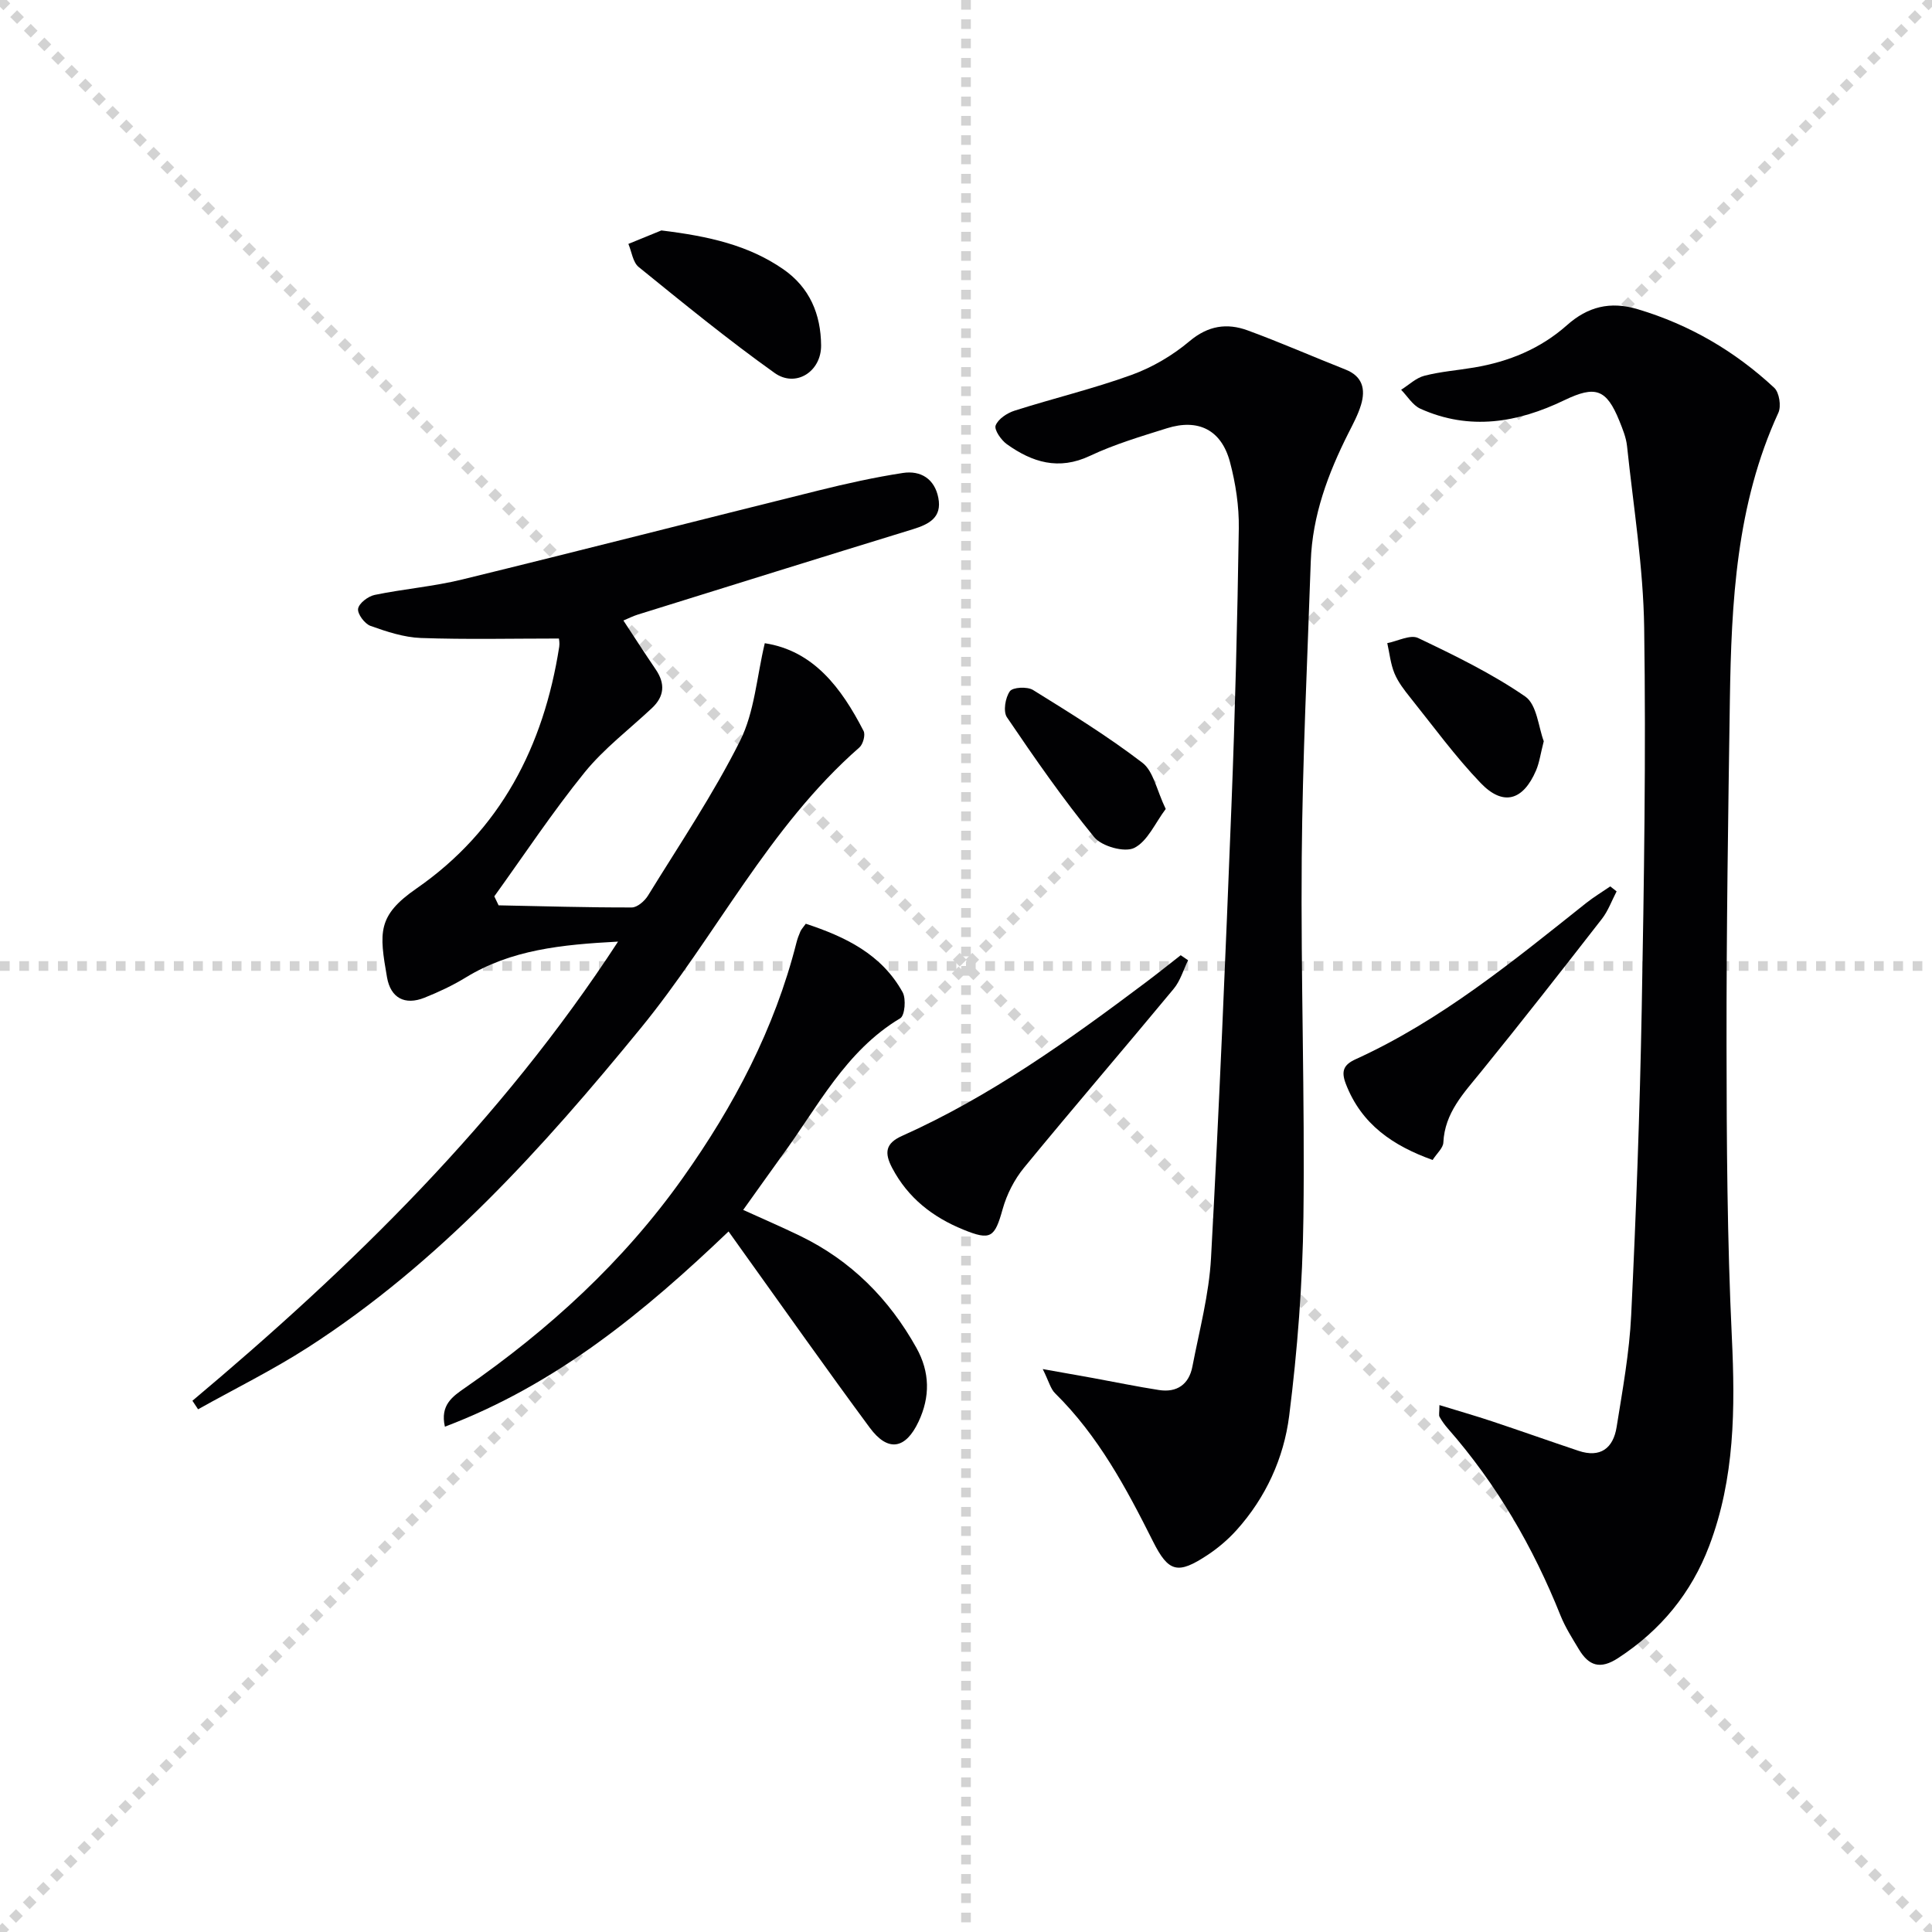
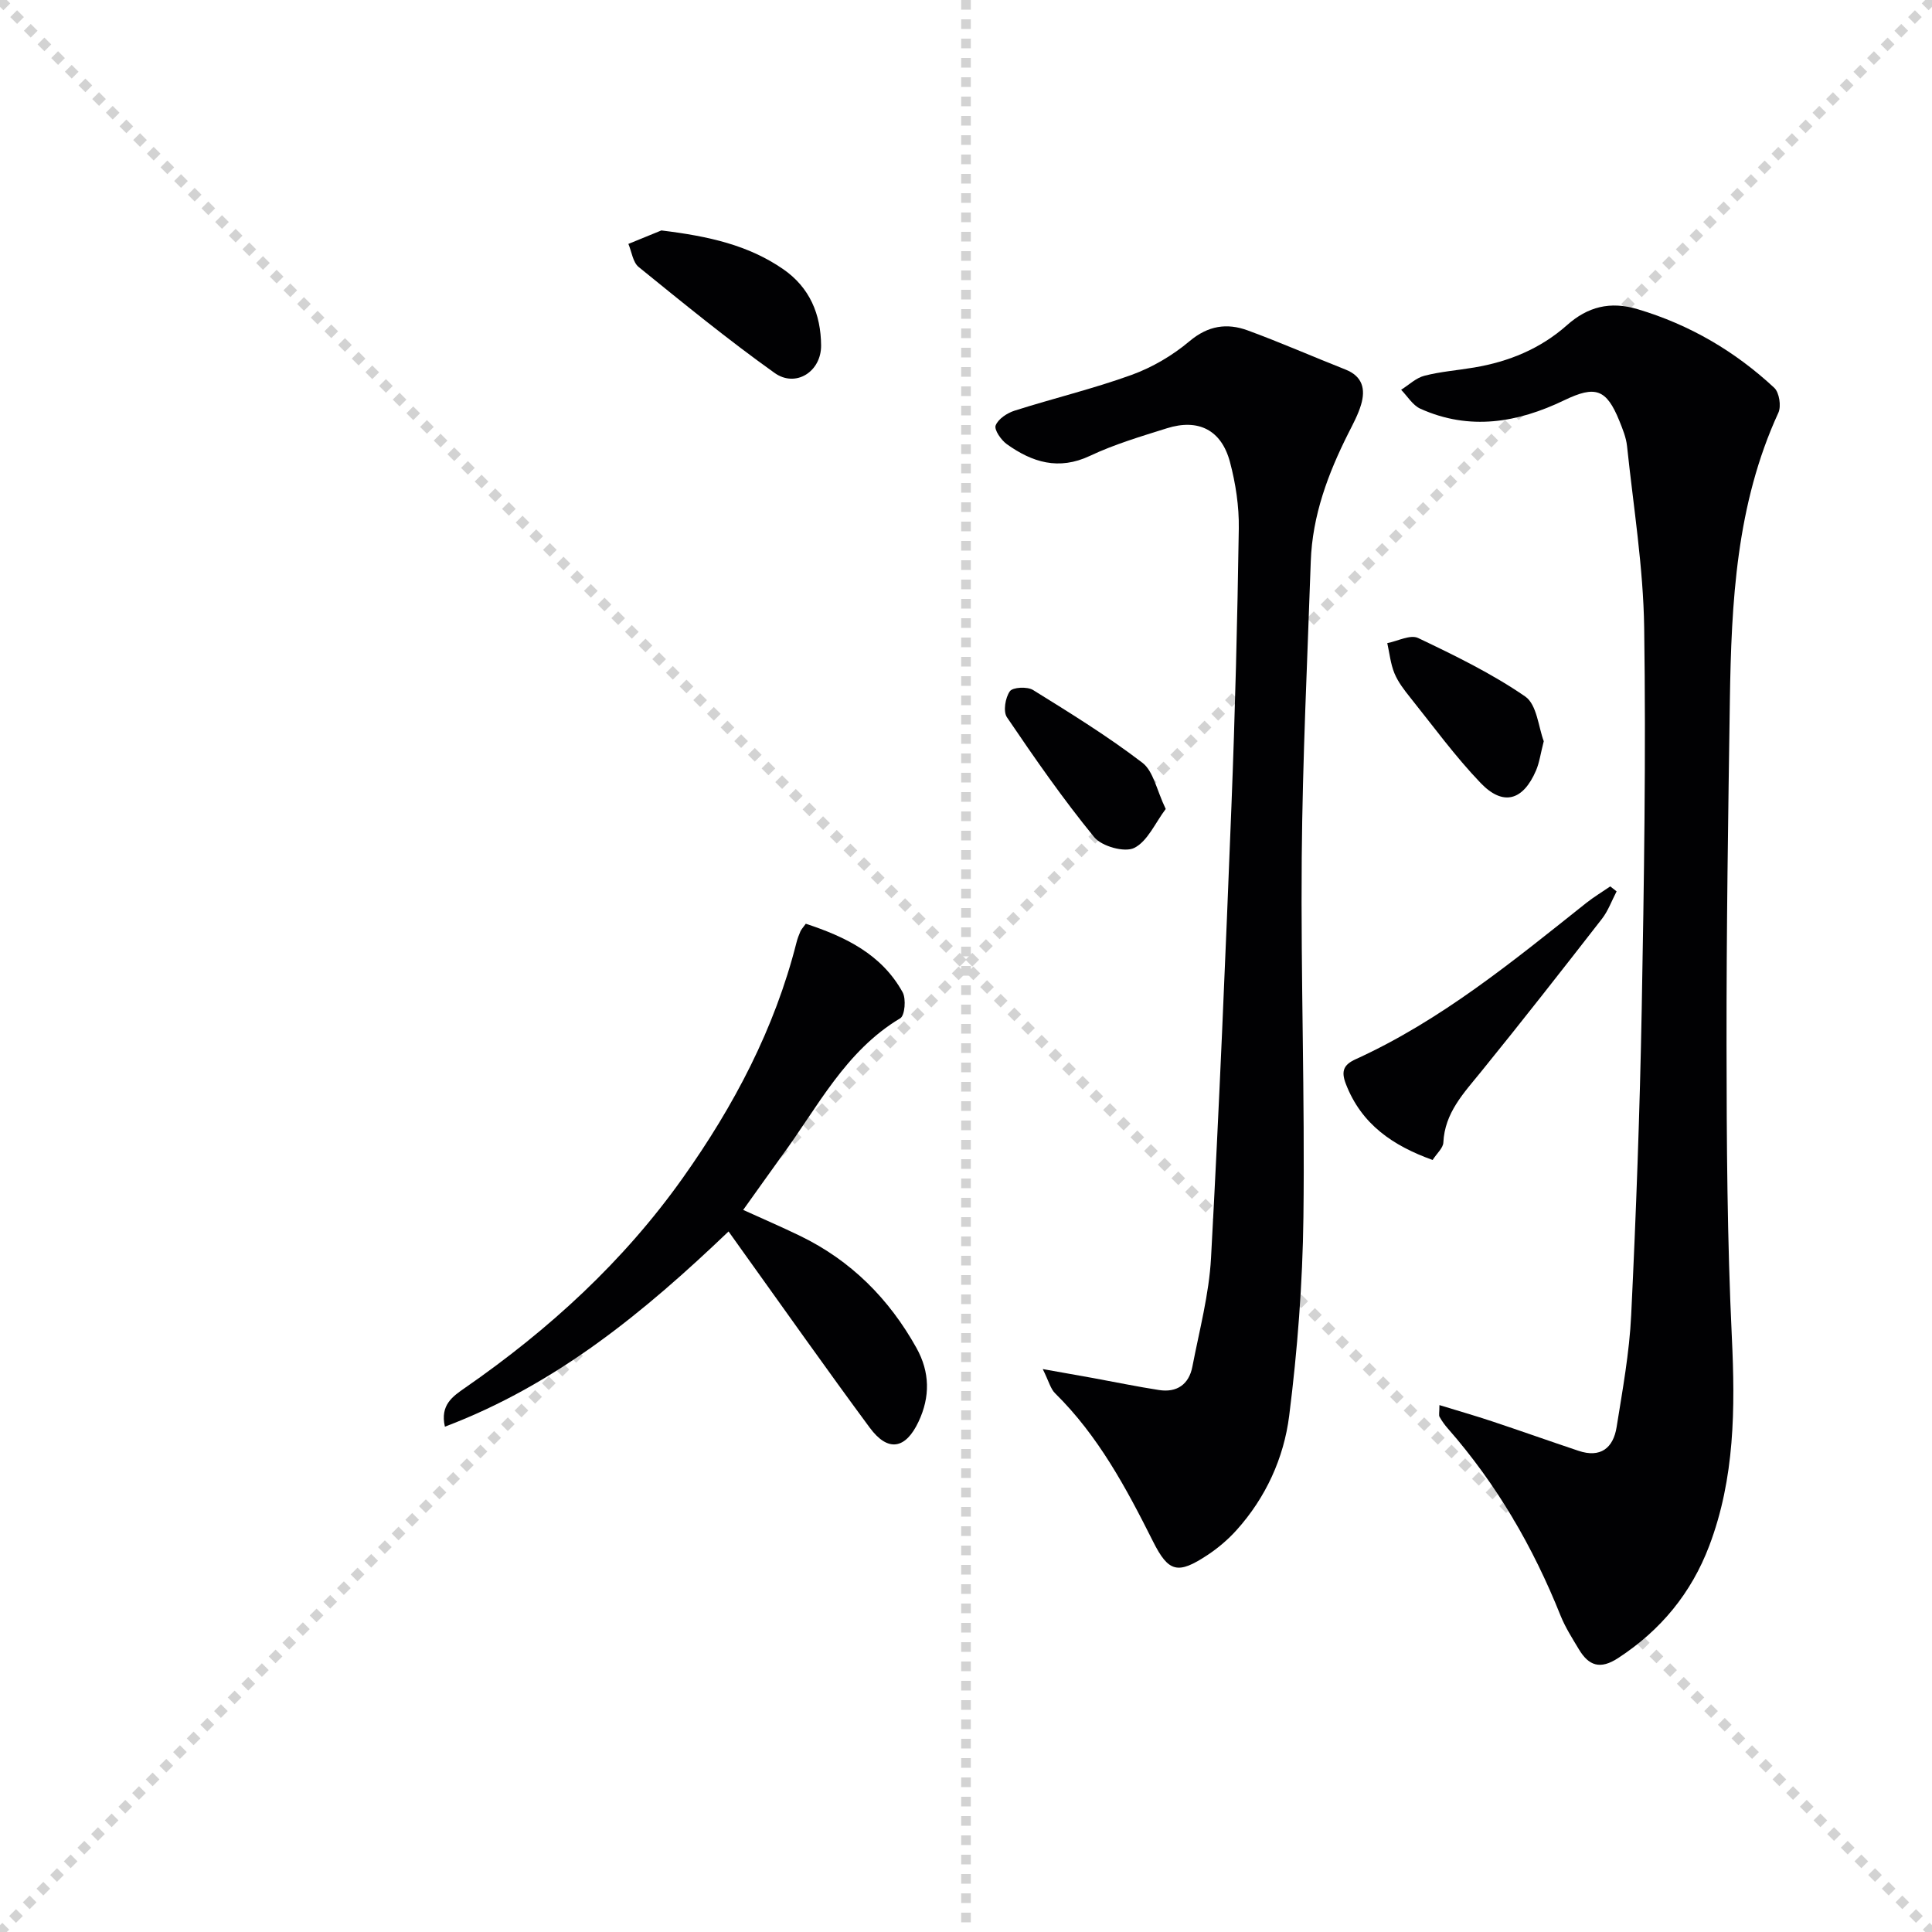
<svg xmlns="http://www.w3.org/2000/svg" enable-background="new 0 0 400 400" viewBox="0 0 400 400">
  <g stroke="lightgray" stroke-dasharray="1,1" stroke-width="1" transform="scale(2, 2)">
    <line x1="0" y1="0" x2="200" y2="200" />
    <line x1="200" y1="0" x2="0" y2="200" />
    <line x1="100" y1="0" x2="100" y2="200" />
-     <line x1="0" y1="100" x2="200" y2="100" />
  </g>
  <g fill="#010103">
    <path d="m298.02 290.91c3.87 1.19 7.4 2.2 10.89 3.36 5.98 1.99 11.91 4.1 17.89 6.1 4.55 1.53 7.2-.54 7.9-4.89 1.23-7.7 2.65-15.43 3.02-23.2 1.02-21.11 1.79-42.23 2.18-63.36.48-26.31.89-52.63.51-78.93-.18-12.56-2.23-25.1-3.55-37.64-.19-1.78-.91-3.53-1.59-5.22-2.68-6.61-4.96-7.36-11.39-4.27-9.67 4.66-19.62 6.35-29.81 1.76-1.59-.72-2.67-2.58-3.98-3.92 1.59-1 3.07-2.45 4.8-2.9 3.36-.87 6.87-1.13 10.31-1.71 7.19-1.21 13.72-3.88 19.23-8.77 4.27-3.8 8.91-5.02 14.65-3.3 10.76 3.21 20.12 8.7 28.26 16.27 1.04.97 1.48 3.81.85 5.17-8.72 18.96-9.73 39.2-10.04 59.53-.35 23.81-.72 47.63-.69 71.44.02 20.14.14 40.31 1.1 60.42.7 14.75.62 29.22-4.68 43.2-3.71 9.78-10.02 17.46-18.84 23.22-3.74 2.45-6.1 1.62-8.15-1.8-1.37-2.28-2.82-4.55-3.8-6.99-5.67-14.18-13.22-27.19-23.31-38.7-.65-.74-1.25-1.56-1.73-2.43-.2-.34-.03-.91-.03-2.44z" />
-     <path d="m39.84 290.01c33.08-27.79 63.79-57.74 88.12-95.06-11.77.62-22.17 1.69-31.57 7.45-2.68 1.64-5.57 2.99-8.49 4.16-4.1 1.64-7.02.05-7.77-4.2-1.63-9.33-2.03-12.77 6.09-18.4 17.4-12.06 26.34-29.45 29.56-50.05.12-.77-.05-1.58-.06-1.71-9.72 0-19.15.22-28.57-.11-3.52-.13-7.09-1.31-10.45-2.51-1.2-.43-2.73-2.49-2.56-3.55.19-1.15 2.08-2.58 3.44-2.86 6-1.24 12.17-1.74 18.1-3.19 24.64-6.02 49.21-12.33 73.82-18.44 5.76-1.43 11.58-2.72 17.44-3.62 3.69-.56 6.57 1.23 7.33 5.15.8 4.08-1.93 5.47-5.26 6.5-19.02 5.84-38.01 11.77-57.01 17.69-.92.29-1.8.73-2.93 1.21 2.31 3.51 4.46 6.85 6.69 10.13 1.99 2.92 1.82 5.56-.78 8-4.7 4.41-9.95 8.39-13.97 13.35-6.64 8.21-12.49 17.05-18.67 25.63.3.62.59 1.24.89 1.86 9.19.18 18.38.46 27.57.44 1.15 0 2.68-1.34 3.37-2.47 6.52-10.59 13.51-20.96 19.06-32.04 2.99-5.97 3.44-13.21 5.11-20.2 10.07 1.55 15.86 9.22 20.46 18.18.41.81-.12 2.74-.87 3.4-18.82 16.47-29.72 39.11-45.28 58.13-20.32 24.84-41.63 48.52-68.85 66.06-7.32 4.71-15.18 8.58-22.79 12.84-.38-.6-.77-1.18-1.17-1.77z" />
    <path d="m215.89 283.45c4.36.78 7.37 1.3 10.37 1.85 4.56.83 9.11 1.78 13.69 2.49 3.73.58 6.21-1.18 6.92-4.84 1.44-7.48 3.45-14.96 3.86-22.51 1.7-31.21 3-62.44 4.23-93.68.75-19.11 1.23-38.23 1.52-57.35.07-4.59-.65-9.32-1.83-13.76-1.77-6.64-6.54-9.03-13.06-6.98-5.38 1.69-10.85 3.31-15.93 5.71-6.49 3.06-11.96 1.33-17.21-2.42-1.18-.85-2.66-2.99-2.31-3.88.53-1.35 2.38-2.57 3.93-3.06 8.04-2.56 16.29-4.53 24.21-7.4 4.3-1.56 8.5-4.03 12-6.98 3.85-3.24 7.75-3.8 12.02-2.24 6.83 2.5 13.5 5.44 20.27 8.11 3.55 1.4 4.18 4.08 3.22 7.29-.61 2.04-1.65 3.96-2.62 5.88-4.22 8.38-7.46 17.06-7.79 26.55-.7 20.44-1.7 40.88-1.87 61.33-.21 24.8.66 49.61.35 74.41-.17 13.74-1.23 27.54-2.95 41.17-1.11 8.74-4.84 16.93-10.91 23.67-1.76 1.95-3.84 3.72-6.04 5.17-6.06 3.99-8.01 3.61-11.24-2.84-5.54-11.05-11.33-21.86-20.26-30.66-.95-.92-1.29-2.45-2.57-5.03z" />
    <path d="m153.87 250.5c4.06 1.85 7.98 3.53 11.81 5.39 10.52 5.11 18.39 13.01 24.06 23.18 2.8 5.03 2.86 10.13.43 15.28-2.69 5.71-6.33 6.33-10.09 1.25-8.9-12.04-17.52-24.28-26.25-36.45-.95-1.32-1.89-2.65-2.99-4.19-17.45 16.67-35.66 31.69-58.73 40.42-1.02-4.5 1.6-6.26 4.18-8.05 17.38-12.05 32.79-26.14 45.08-43.46 10.58-14.9 19-30.85 23.52-48.68.2-.8.49-1.58.82-2.34.19-.44.55-.81 1.12-1.6 8.13 2.68 15.68 6.27 20.05 14.19.75 1.36.46 4.81-.49 5.38-11.4 6.81-17.09 18.41-24.54 28.52-2.64 3.64-5.21 7.31-7.98 11.16z" />
-     <path d="m245.98 198.81c-.97 1.98-1.6 4.25-2.97 5.9-10.27 12.4-20.78 24.6-30.99 37.04-2.01 2.45-3.58 5.53-4.43 8.58-1.65 5.91-2.46 6.57-8.15 4.25-6.34-2.59-11.44-6.54-14.72-12.76-1.66-3.15-1.4-5.11 2.03-6.64 18.32-8.2 34.51-19.8 50.46-31.78 2.44-1.83 4.83-3.75 7.24-5.63.51.35 1.02.7 1.53 1.04z" />
+     <path d="m245.98 198.81z" />
    <path d="m334.7 184.55c-1 1.91-1.74 4.02-3.04 5.69-8.27 10.63-16.57 21.24-25.06 31.7-3.57 4.4-7.48 8.45-7.77 14.61-.05 1.14-1.33 2.22-2.22 3.61-8.18-2.94-14.75-7.34-17.99-15.81-1.01-2.65-.38-3.94 2.06-5.05 17.73-8.08 32.63-20.34 47.72-32.34 1.58-1.25 3.32-2.3 4.99-3.44.44.35.87.69 1.31 1.03z" />
    <path d="m136.93 47.71c9.88 1.2 18.05 3.07 25.21 8.01 5.52 3.81 7.81 9.36 7.86 15.8.04 5.42-5.25 8.81-9.62 5.7-9.68-6.9-18.91-14.45-28.15-21.94-1.21-.98-1.44-3.16-2.13-4.78 2.65-1.08 5.29-2.16 6.83-2.79z" />
    <path d="m319.62 153.46c-.67 2.59-.9 4.43-1.6 6.06-2.69 6.26-6.82 7.45-11.48 2.58-5.27-5.5-9.79-11.72-14.57-17.69-1.24-1.55-2.51-3.19-3.26-5-.81-1.96-1.02-4.16-1.49-6.26 2.15-.41 4.78-1.82 6.38-1.06 7.61 3.63 15.28 7.36 22.19 12.12 2.42 1.68 2.74 6.4 3.83 9.25z" />
    <path d="m241.35 167.49c-2.19 2.9-3.76 6.7-6.53 8.07-2 .99-6.73-.34-8.28-2.24-6.47-7.91-12.32-16.34-18.06-24.81-.82-1.2-.35-4.06.6-5.39.6-.85 3.6-1 4.79-.27 7.71 4.78 15.46 9.57 22.65 15.07 2.29 1.75 2.94 5.65 4.83 9.57z" />
  </g>
</svg>